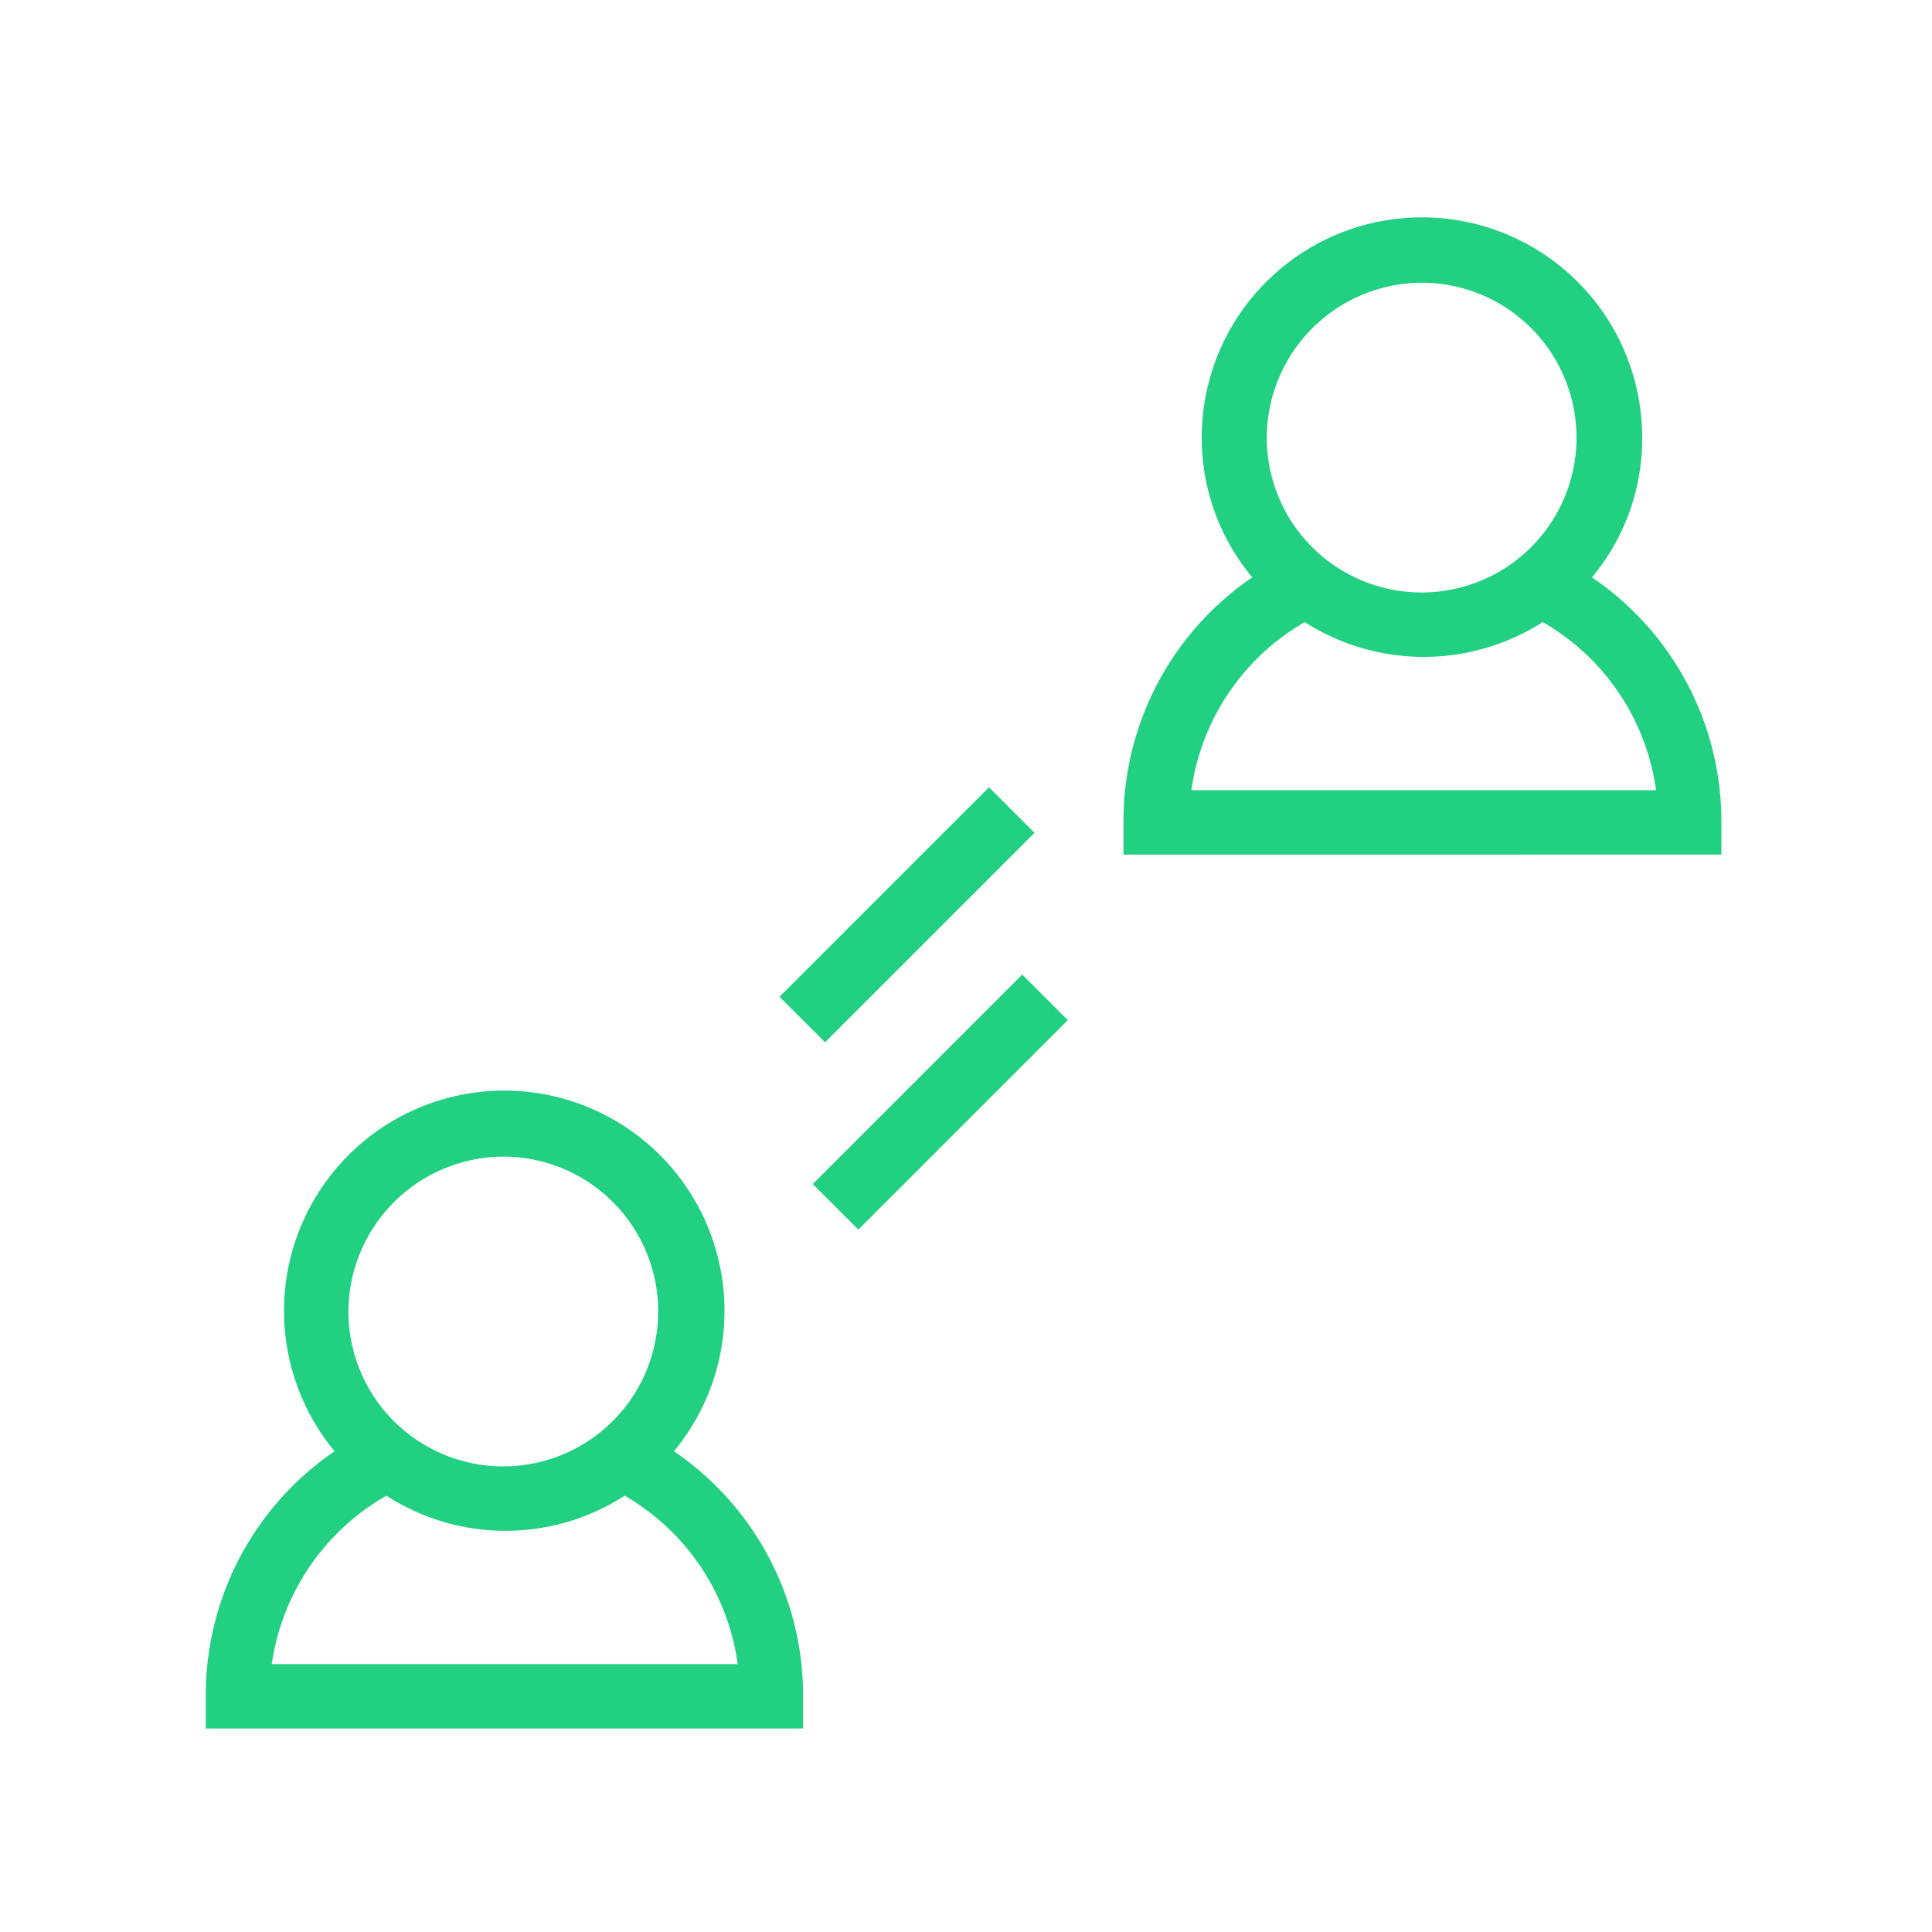
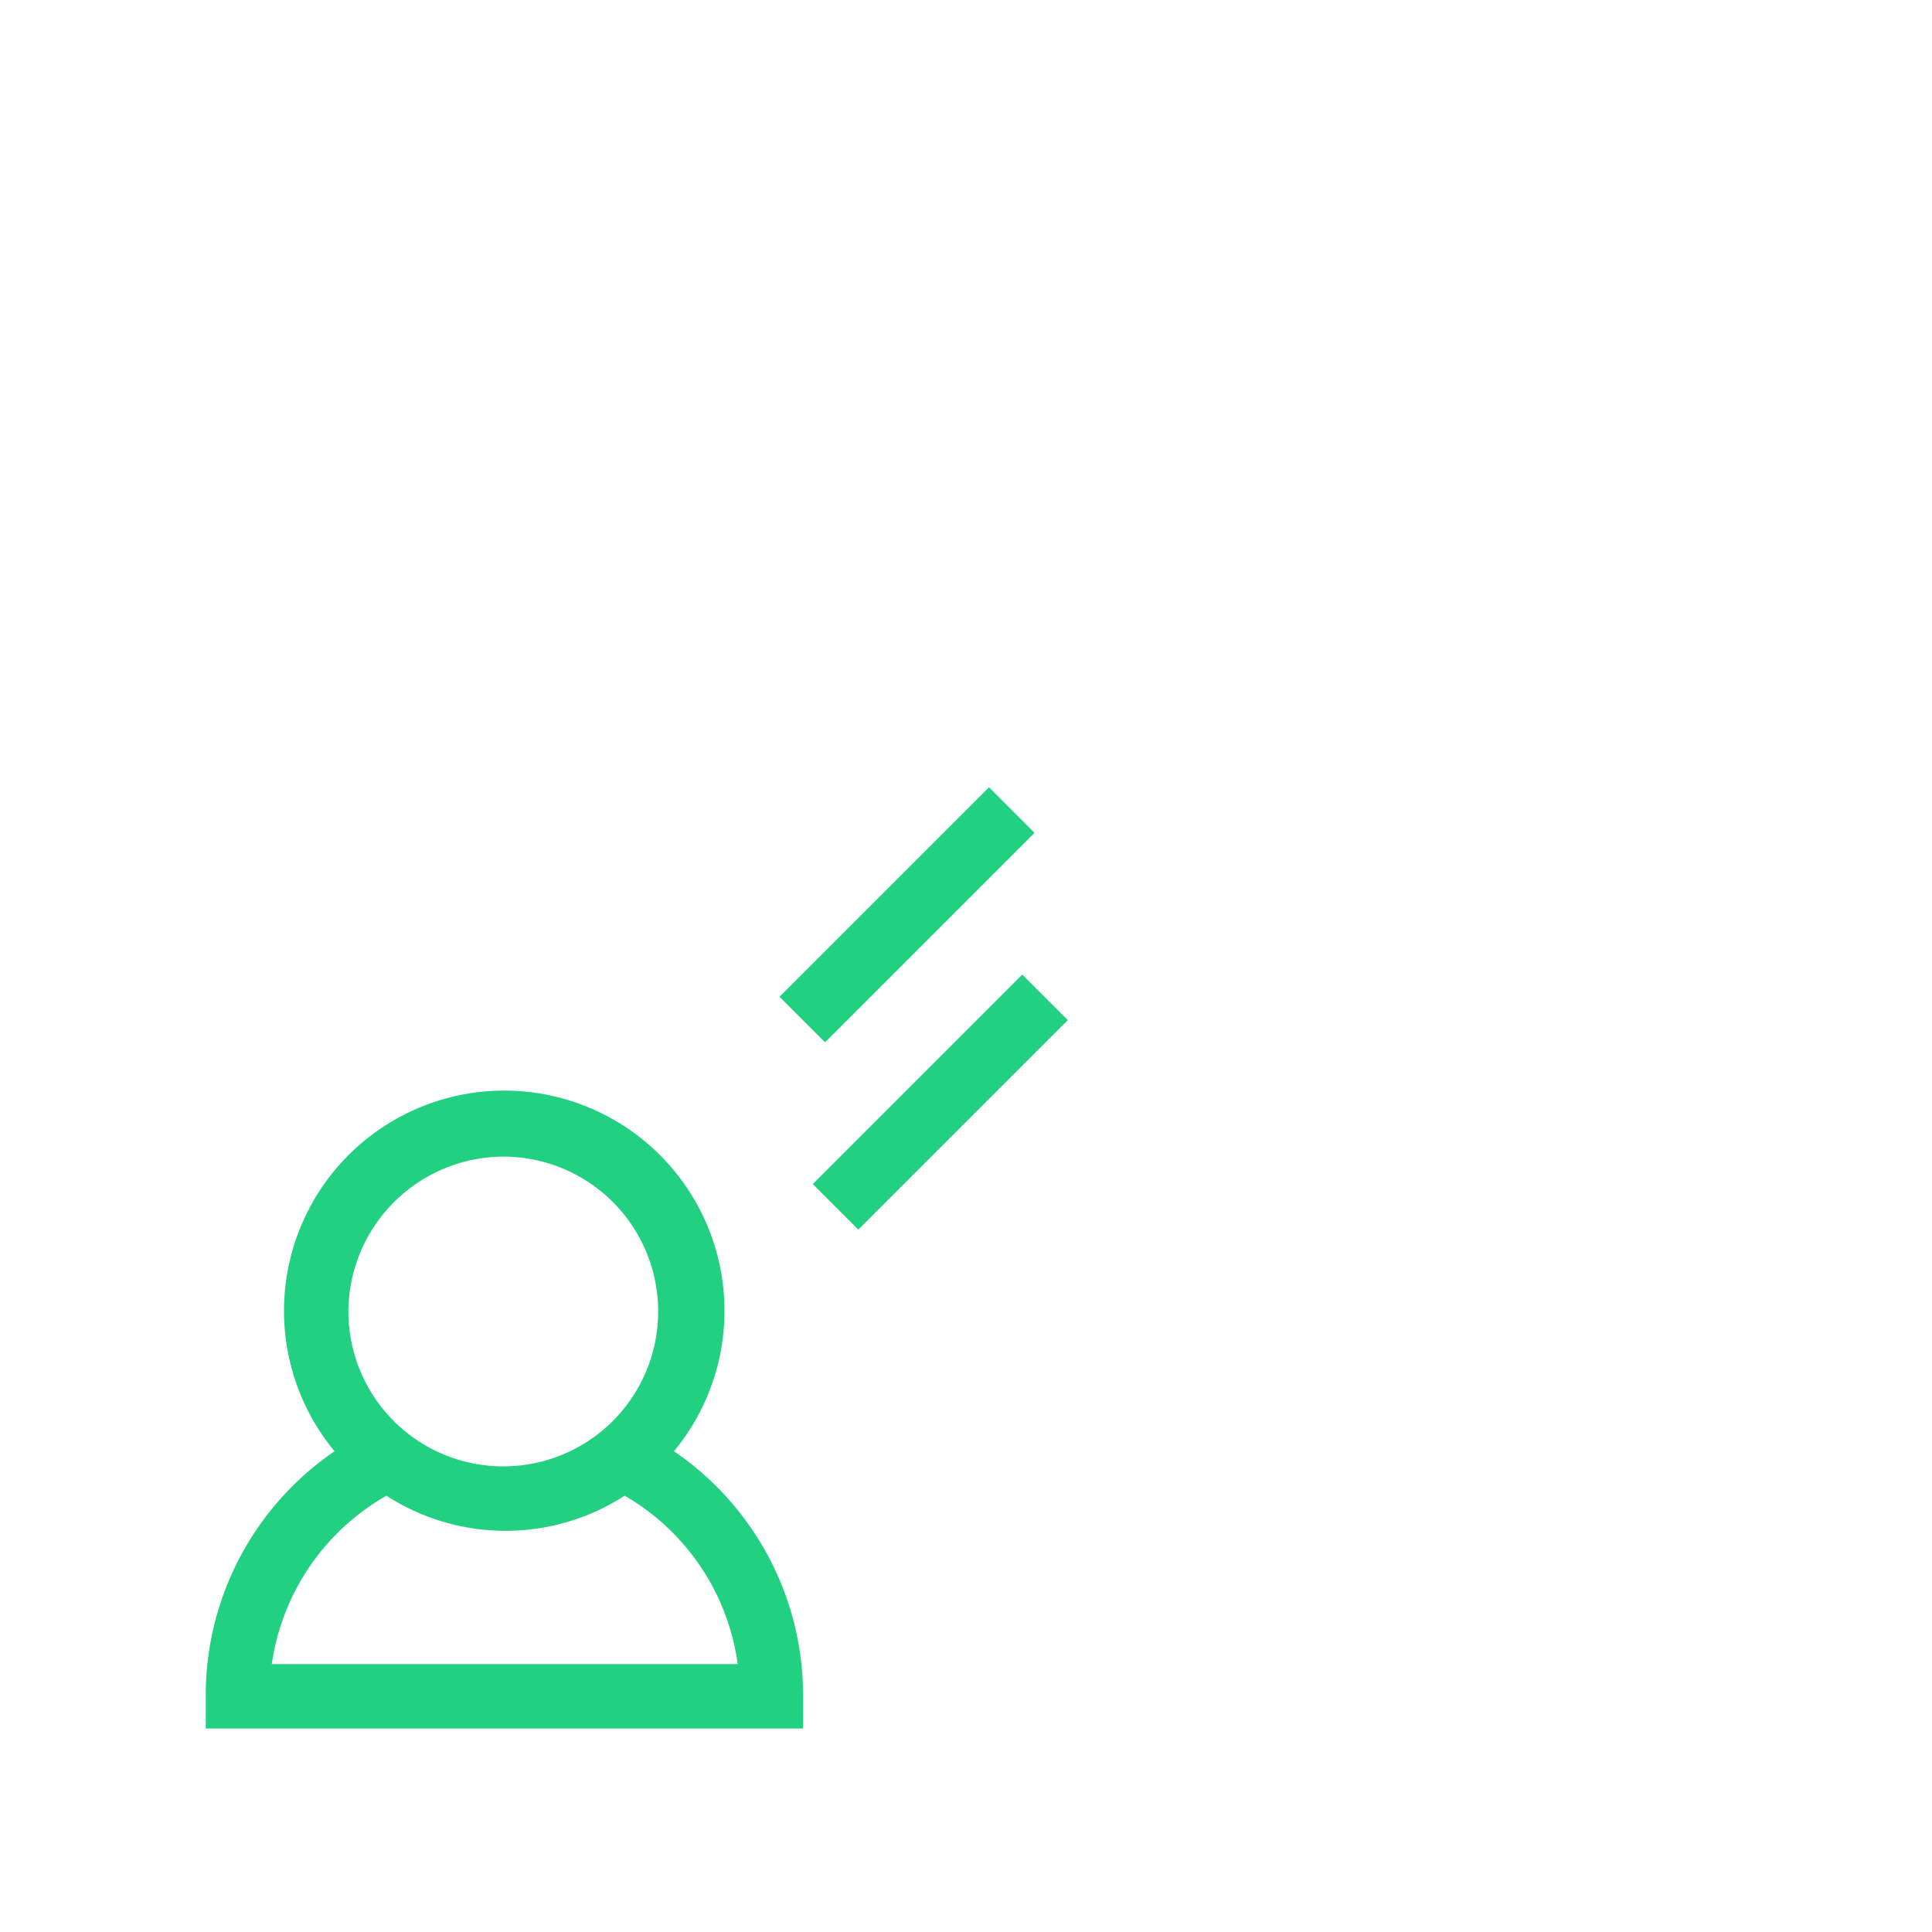
<svg xmlns="http://www.w3.org/2000/svg" id="Layer_1" data-name="Layer 1" viewBox="0 0 60 60">
  <defs>
    <style>.cls-1{fill:#22d081;}.cls-2{fill:none;}</style>
  </defs>
  <path class="cls-1" d="M20.93,45.07a6.84,6.84,0,1,0-10.54,0,9.17,9.17,0,0,0-4,7.61v1H24.94v-1A9.17,9.17,0,0,0,20.93,45.07Zm-5.27-9.15a4.81,4.81,0,1,1-4.84,4.81A4.83,4.83,0,0,1,15.66,35.92ZM8.44,51.68A7.2,7.2,0,0,1,12,46.45a6.82,6.82,0,0,0,7.4,0,7.16,7.16,0,0,1,3.51,5.23Z" />
-   <path class="cls-1" d="M49.44,17.93A6.72,6.72,0,0,0,51,13.59a6.84,6.84,0,0,0-13.68,0,6.77,6.77,0,0,0,1.57,4.34,9.16,9.16,0,0,0-4,7.61v1H53.46v-1A9.16,9.16,0,0,0,49.44,17.93ZM44.18,8.78a4.81,4.81,0,1,1-4.84,4.81A4.83,4.83,0,0,1,44.18,8.78ZM37,24.54a7.16,7.16,0,0,1,3.52-5.22,6.86,6.86,0,0,0,7.39,0,7.13,7.13,0,0,1,3.52,5.22Z" />
  <rect class="cls-1" x="23.57" y="27.41" width="9.2" height="2" transform="translate(-11.84 28.24) rotate(-45)" />
  <rect class="cls-1" x="24.6" y="33.23" width="9.2" height="2" transform="translate(-15.65 30.67) rotate(-45)" />
  <rect class="cls-2" width="60" height="60" />
</svg>